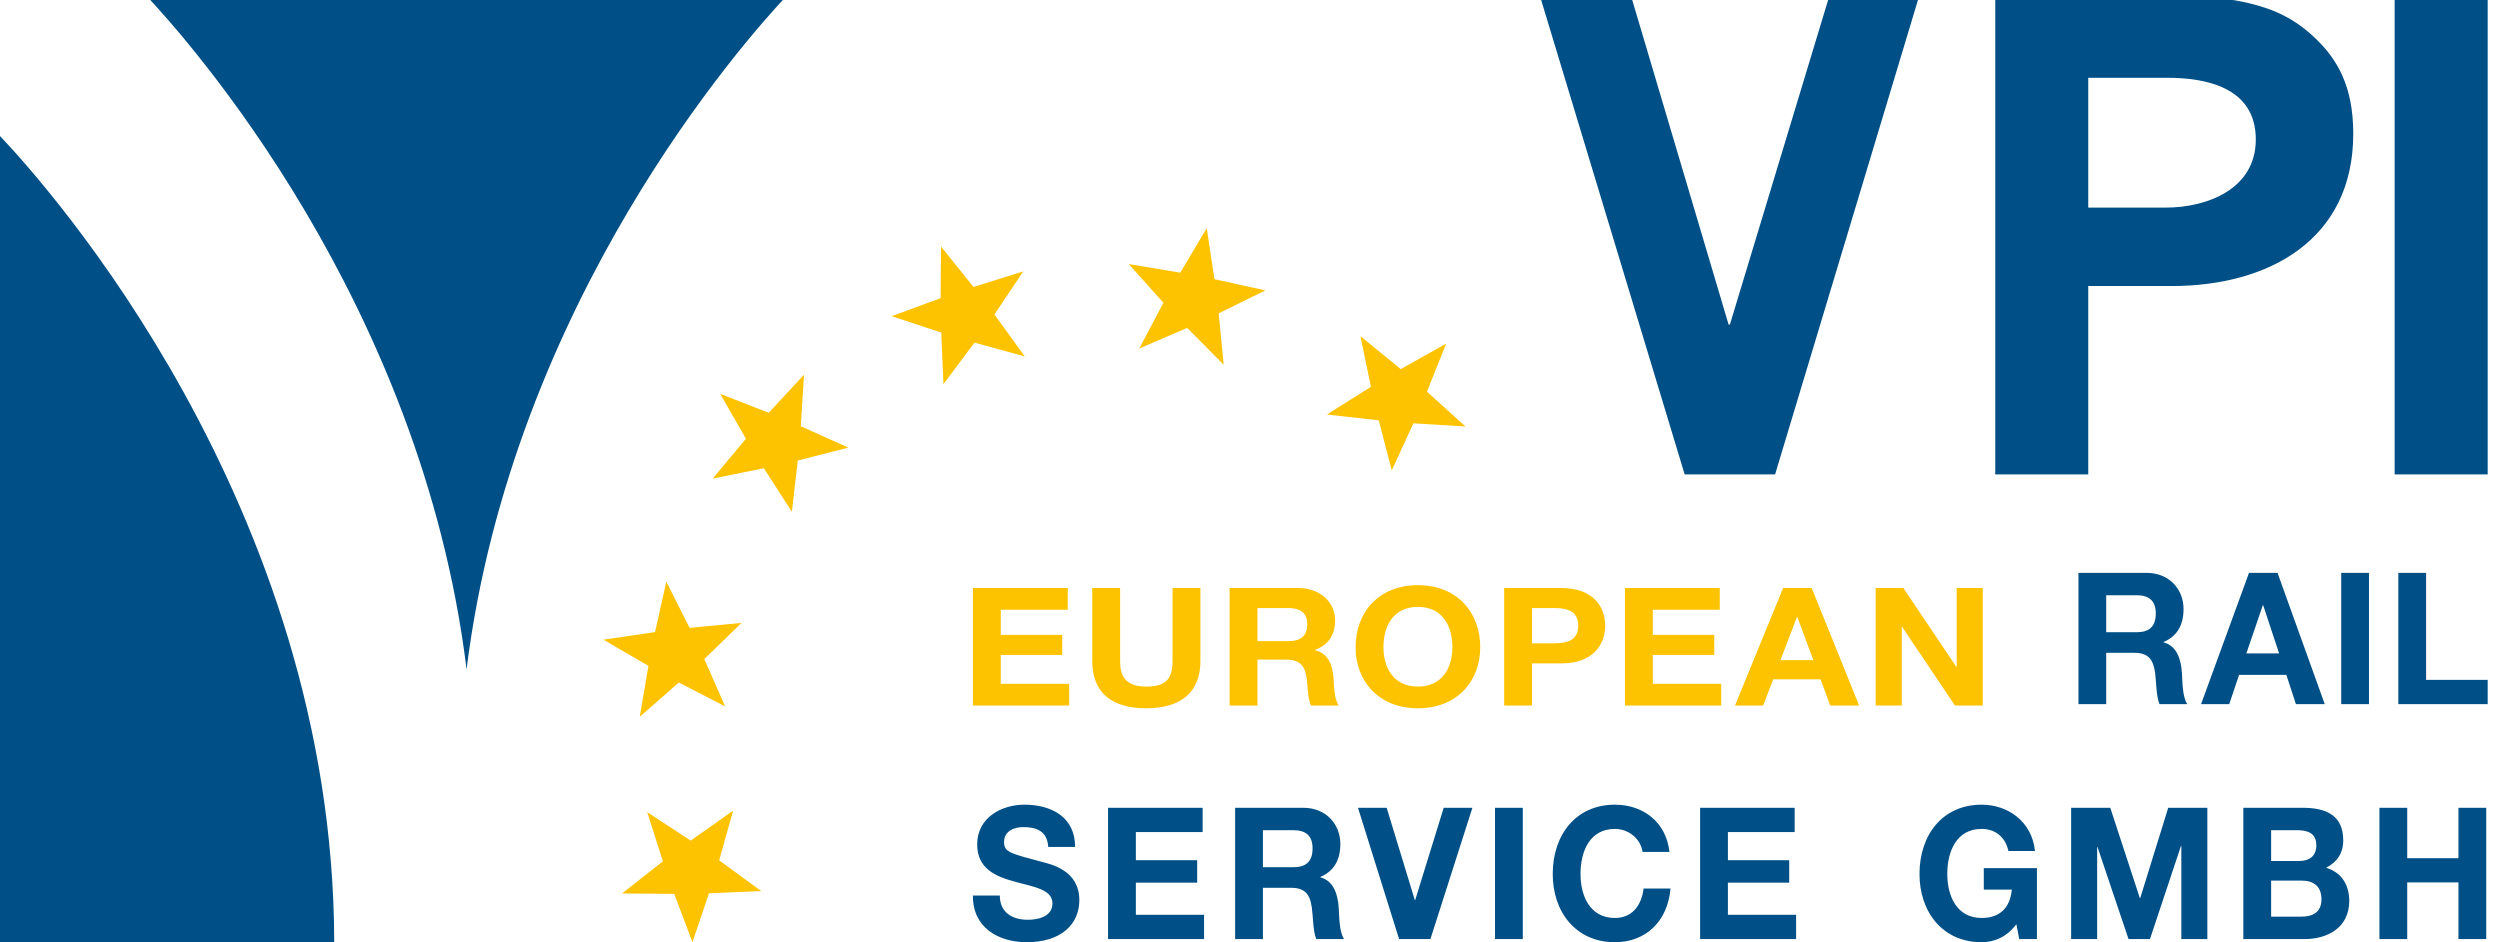
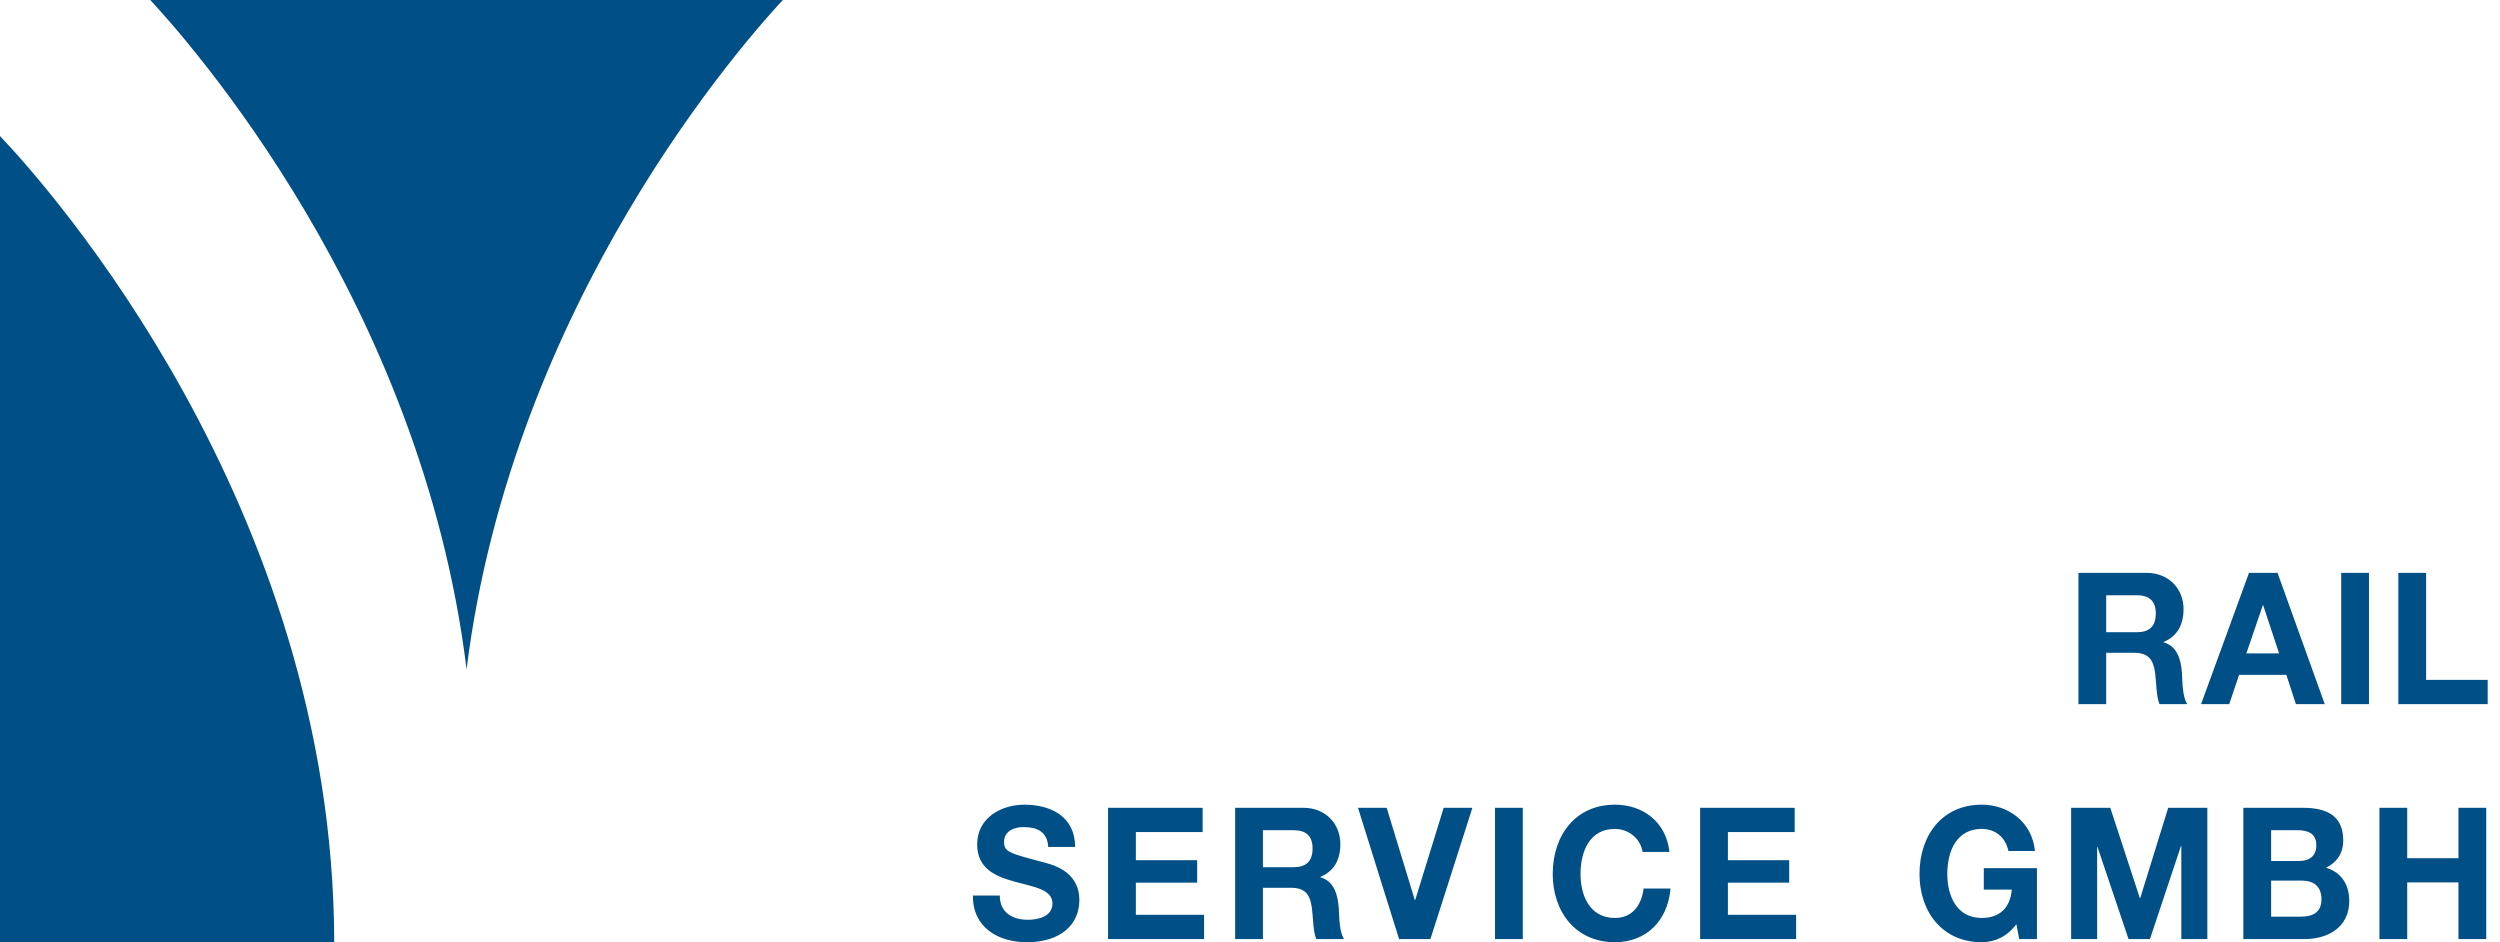
<svg xmlns="http://www.w3.org/2000/svg" width="199" height="75" viewBox="0 23 199 75" fill="none">
  <path fill-rule="evenodd" clip-rule="evenodd" d="M37.139 76.276C40.789 47.019 59.273 26.197 62.739 22.541L11.537 22.54C14.995 26.205 33.547 47.011 37.139 76.276ZM26.604 97.999L0 98V33.83C3.654 37.67 26.546 63.143 26.604 97.999Z" fill="#005087" />
-   <path fill-rule="evenodd" clip-rule="evenodd" d="M96.057 41.16L96.669 45.224L100.725 46.113L97.007 47.944L97.407 52.034L94.496 49.101L90.686 50.742L92.607 47.098L89.852 44.022L93.95 44.703L96.057 41.16ZM115.114 50.353L113.587 54.175L116.655 56.95L112.505 56.697L110.786 60.438L109.746 56.458L105.618 55.996L109.126 53.79L108.293 49.762L111.5 52.379L115.114 50.353ZM54.978 89.912L51.515 87.642L52.767 91.561L49.512 94.118L53.667 94.151L55.12 98L56.436 94.103L60.588 93.926L57.247 91.484L58.359 87.523L54.978 89.912M48.034 73.918L52.142 73.312L53.04 69.3L54.893 72.978L59.027 72.582L56.063 75.461L57.721 79.23L54.036 77.329L50.926 80.054L51.615 76.002L48.034 73.918ZM57.327 54.35L61.192 55.858L63.999 52.826L63.743 56.929L67.525 58.63L63.502 59.658L63.034 63.741L60.804 60.273L56.731 61.094L59.376 57.925L57.327 54.35ZM74.906 42.623L77.49 45.841L81.453 44.603L79.157 48.028L81.572 51.372L77.569 50.272L75.098 53.577L74.921 49.47L70.979 48.169L74.872 46.732L74.906 42.623" fill="#FDC300" />
  <path fill-rule="evenodd" clip-rule="evenodd" d="M77.444 94.284C77.415 96.859 79.501 98 81.73 98C84.466 98 85.916 96.567 85.916 94.649C85.916 92.278 83.663 91.795 82.928 91.604C80.404 90.929 79.923 90.828 79.923 90.022C79.923 89.144 80.742 88.836 81.447 88.836C82.505 88.836 83.367 89.157 83.438 90.418H85.58C85.58 88.002 83.648 87.052 81.545 87.052C79.727 87.052 77.783 88.075 77.783 90.213C77.783 92.174 79.289 92.774 80.785 93.184C82.266 93.595 83.775 93.786 83.775 94.912C83.775 95.983 82.591 96.214 81.815 96.214C80.629 96.214 79.585 95.674 79.585 94.284H77.444ZM88.202 97.75H95.844V95.82H90.414V93.258H95.295V91.474H90.414V89.231H95.731V87.3H88.202V97.75ZM98.316 97.75H100.529V93.668H102.745C103.858 93.668 104.267 94.149 104.423 95.249C104.536 96.081 104.508 97.093 104.775 97.75H106.988C106.592 97.165 106.608 95.935 106.564 95.278C106.494 94.224 106.184 93.125 105.099 92.833V92.803C106.212 92.336 106.692 91.415 106.692 90.185C106.692 88.602 105.55 87.3 103.746 87.3H98.316V97.75ZM100.529 89.084H102.955C103.944 89.084 104.48 89.524 104.48 90.536C104.48 91.59 103.944 92.03 102.955 92.03H100.529V89.084ZM117.203 87.3H114.918L112.648 94.648H112.62L110.379 87.3H108.096L111.367 97.75H113.861L117.203 87.3ZM119.003 97.75H121.215V87.302H119.003V97.75ZM132.889 90.812C132.62 88.399 130.76 87.052 128.546 87.052C125.429 87.052 123.597 89.465 123.597 92.569C123.597 95.585 125.429 98 128.546 98C131.014 98 132.748 96.332 132.973 93.727H130.829C130.66 95.103 129.898 96.07 128.546 96.07C126.556 96.07 125.81 94.314 125.81 92.569C125.81 90.741 126.556 88.982 128.546 88.982C129.644 88.982 130.605 89.774 130.745 90.812H132.89H132.889ZM135.329 97.75H142.97V95.82H137.541V93.258H142.421V91.474H137.541V89.231H142.857V87.3H135.329V97.75ZM160.73 97.75H162.14V92.101H157.91V93.814H160.138C160.012 95.263 159.18 96.07 157.74 96.07C155.751 96.07 155.004 94.314 155.004 92.569C155.004 90.741 155.751 88.982 157.74 88.982C158.783 88.982 159.617 89.583 159.871 90.741H161.984C161.745 88.37 159.8 87.052 157.74 87.052C154.622 87.052 152.792 89.465 152.792 92.569C152.792 95.585 154.622 98 157.74 98C158.714 98 159.73 97.604 160.503 96.567L160.73 97.75ZM164.862 97.75H166.933V90.419H166.961L169.43 97.75H171.137L173.604 90.344H173.633V97.75H175.705V87.3H172.59L170.361 94.489H170.332L167.978 87.3H164.862V97.75V97.75ZM180.782 93.095H183.193C184.139 93.095 184.788 93.522 184.788 94.589C184.788 95.672 184.027 95.966 183.152 95.966H180.782V93.095ZM178.569 97.75H183.448C185.268 97.75 187 96.843 187 94.722C187 93.418 186.379 92.438 185.155 92.072C186.028 91.634 186.521 90.918 186.521 89.892C186.521 87.945 185.225 87.3 183.308 87.3H178.569V97.75ZM180.782 89.084H182.855C183.646 89.084 184.38 89.289 184.38 90.286C184.38 91.165 183.801 91.533 183.025 91.533H180.782V89.084ZM189.403 97.75H191.615V93.241H195.693V97.75H197.904V87.3H195.692V91.311H191.615V87.3H189.403V97.75V97.75ZM165.444 79.049H167.654V74.964H169.867C170.979 74.964 171.389 75.448 171.544 76.544C171.655 77.379 171.628 78.389 171.895 79.049H174.106C173.712 78.463 173.725 77.234 173.683 76.574C173.613 75.519 173.304 74.424 172.22 74.131V74.102C173.331 73.634 173.81 72.71 173.81 71.481C173.81 69.9 172.67 68.6 170.867 68.6H165.444V79.049ZM167.654 70.382H170.078C171.064 70.382 171.6 70.822 171.6 71.832C171.6 72.886 171.064 73.325 170.078 73.325H167.654V70.382ZM175.205 79.049H177.446L178.232 76.72H181.994L182.754 79.049H185.05L181.291 68.6H179.021L175.205 79.049V79.049ZM180.121 71.176H180.148L181.417 75.011H178.81L180.121 71.176ZM186.361 79.049H188.57V68.6H186.361V79.049ZM190.908 79.049H198.02V77.118H193.118V68.6H190.908V79.049Z" fill="#005087" />
-   <path fill-rule="evenodd" clip-rule="evenodd" d="M77.443 79.159H85.106V77.431H79.661V75.135H84.554V73.537H79.661V71.533H84.993V69.805H77.443V79.159ZM95.553 69.805H93.335V75.623C93.335 77.011 92.825 77.652 91.241 77.652C89.445 77.652 89.162 76.644 89.162 75.623V69.805H86.945V75.623C86.945 78.164 88.527 79.38 91.241 79.38C93.943 79.38 95.553 78.15 95.553 75.623V69.805ZM97.878 79.159H100.095V75.502H102.315C103.434 75.502 103.843 75.935 103.999 76.917C104.113 77.665 104.085 78.568 104.352 79.159H106.572C106.176 78.635 106.189 77.534 106.147 76.943C106.075 75.999 105.765 75.019 104.677 74.757V74.73C105.793 74.312 106.273 73.485 106.273 72.384C106.273 70.969 105.13 69.805 103.321 69.805H97.878V79.159ZM100.095 71.4H102.528C103.519 71.4 104.056 71.794 104.056 72.698C104.056 73.642 103.519 74.035 102.528 74.035H100.095V71.4ZM107.905 74.522C107.905 77.221 109.741 79.38 112.867 79.38C115.992 79.38 117.827 77.221 117.827 74.522C117.827 71.743 115.992 69.58 112.867 69.58C109.741 69.58 107.905 71.743 107.905 74.522ZM110.123 74.522C110.123 72.882 110.873 71.308 112.867 71.308C114.86 71.308 115.611 72.882 115.611 74.522C115.611 76.08 114.86 77.652 112.867 77.652C110.873 77.652 110.123 76.08 110.123 74.522ZM119.732 79.159H121.95V75.805H124.284C126.801 75.805 127.773 74.324 127.773 72.804C127.773 71.283 126.801 69.805 124.284 69.805H119.732V79.159ZM121.95 71.4H123.675C124.709 71.4 125.626 71.611 125.626 72.804C125.626 73.998 124.709 74.207 123.675 74.207H121.95V71.4ZM129.346 79.159H137.008V77.431H131.563V75.135H136.456V73.537H131.563V71.533H136.895V69.805H129.346V79.159V79.159ZM138.105 79.159H140.353L141.145 77.074H144.919L145.682 79.159H147.986L144.212 69.805H141.936L138.105 79.159V79.159ZM143.039 72.111H143.067L144.34 75.545H141.724L143.039 72.111ZM149.302 79.159H151.381V72.897H151.41L155.61 79.159H157.828V69.805H155.752V76.079H155.723L151.507 69.805H149.302V79.159Z" fill="#FDC300" />
-   <path fill-rule="evenodd" clip-rule="evenodd" d="M145.658 22.54L137.698 48.838H137.597L129.789 22.54H122.537L134.099 60.76H141.298L152.809 22.54H145.658ZM170.689 22.54C179.056 22.54 181.946 23.769 184.38 26.122C186.002 27.708 187.32 29.805 187.32 33.643C187.32 42.137 180.526 45.768 172.869 45.768H166.225V60.76H158.822V22.54H170.689ZM166.225 29.192V39.526H172.363C175.708 39.526 179.562 38.042 179.562 34.102C179.562 29.908 175.506 29.192 172.514 29.192H166.225ZM190.615 60.76H198.02V22.54H190.615V60.76Z" fill="#005087" />
</svg>